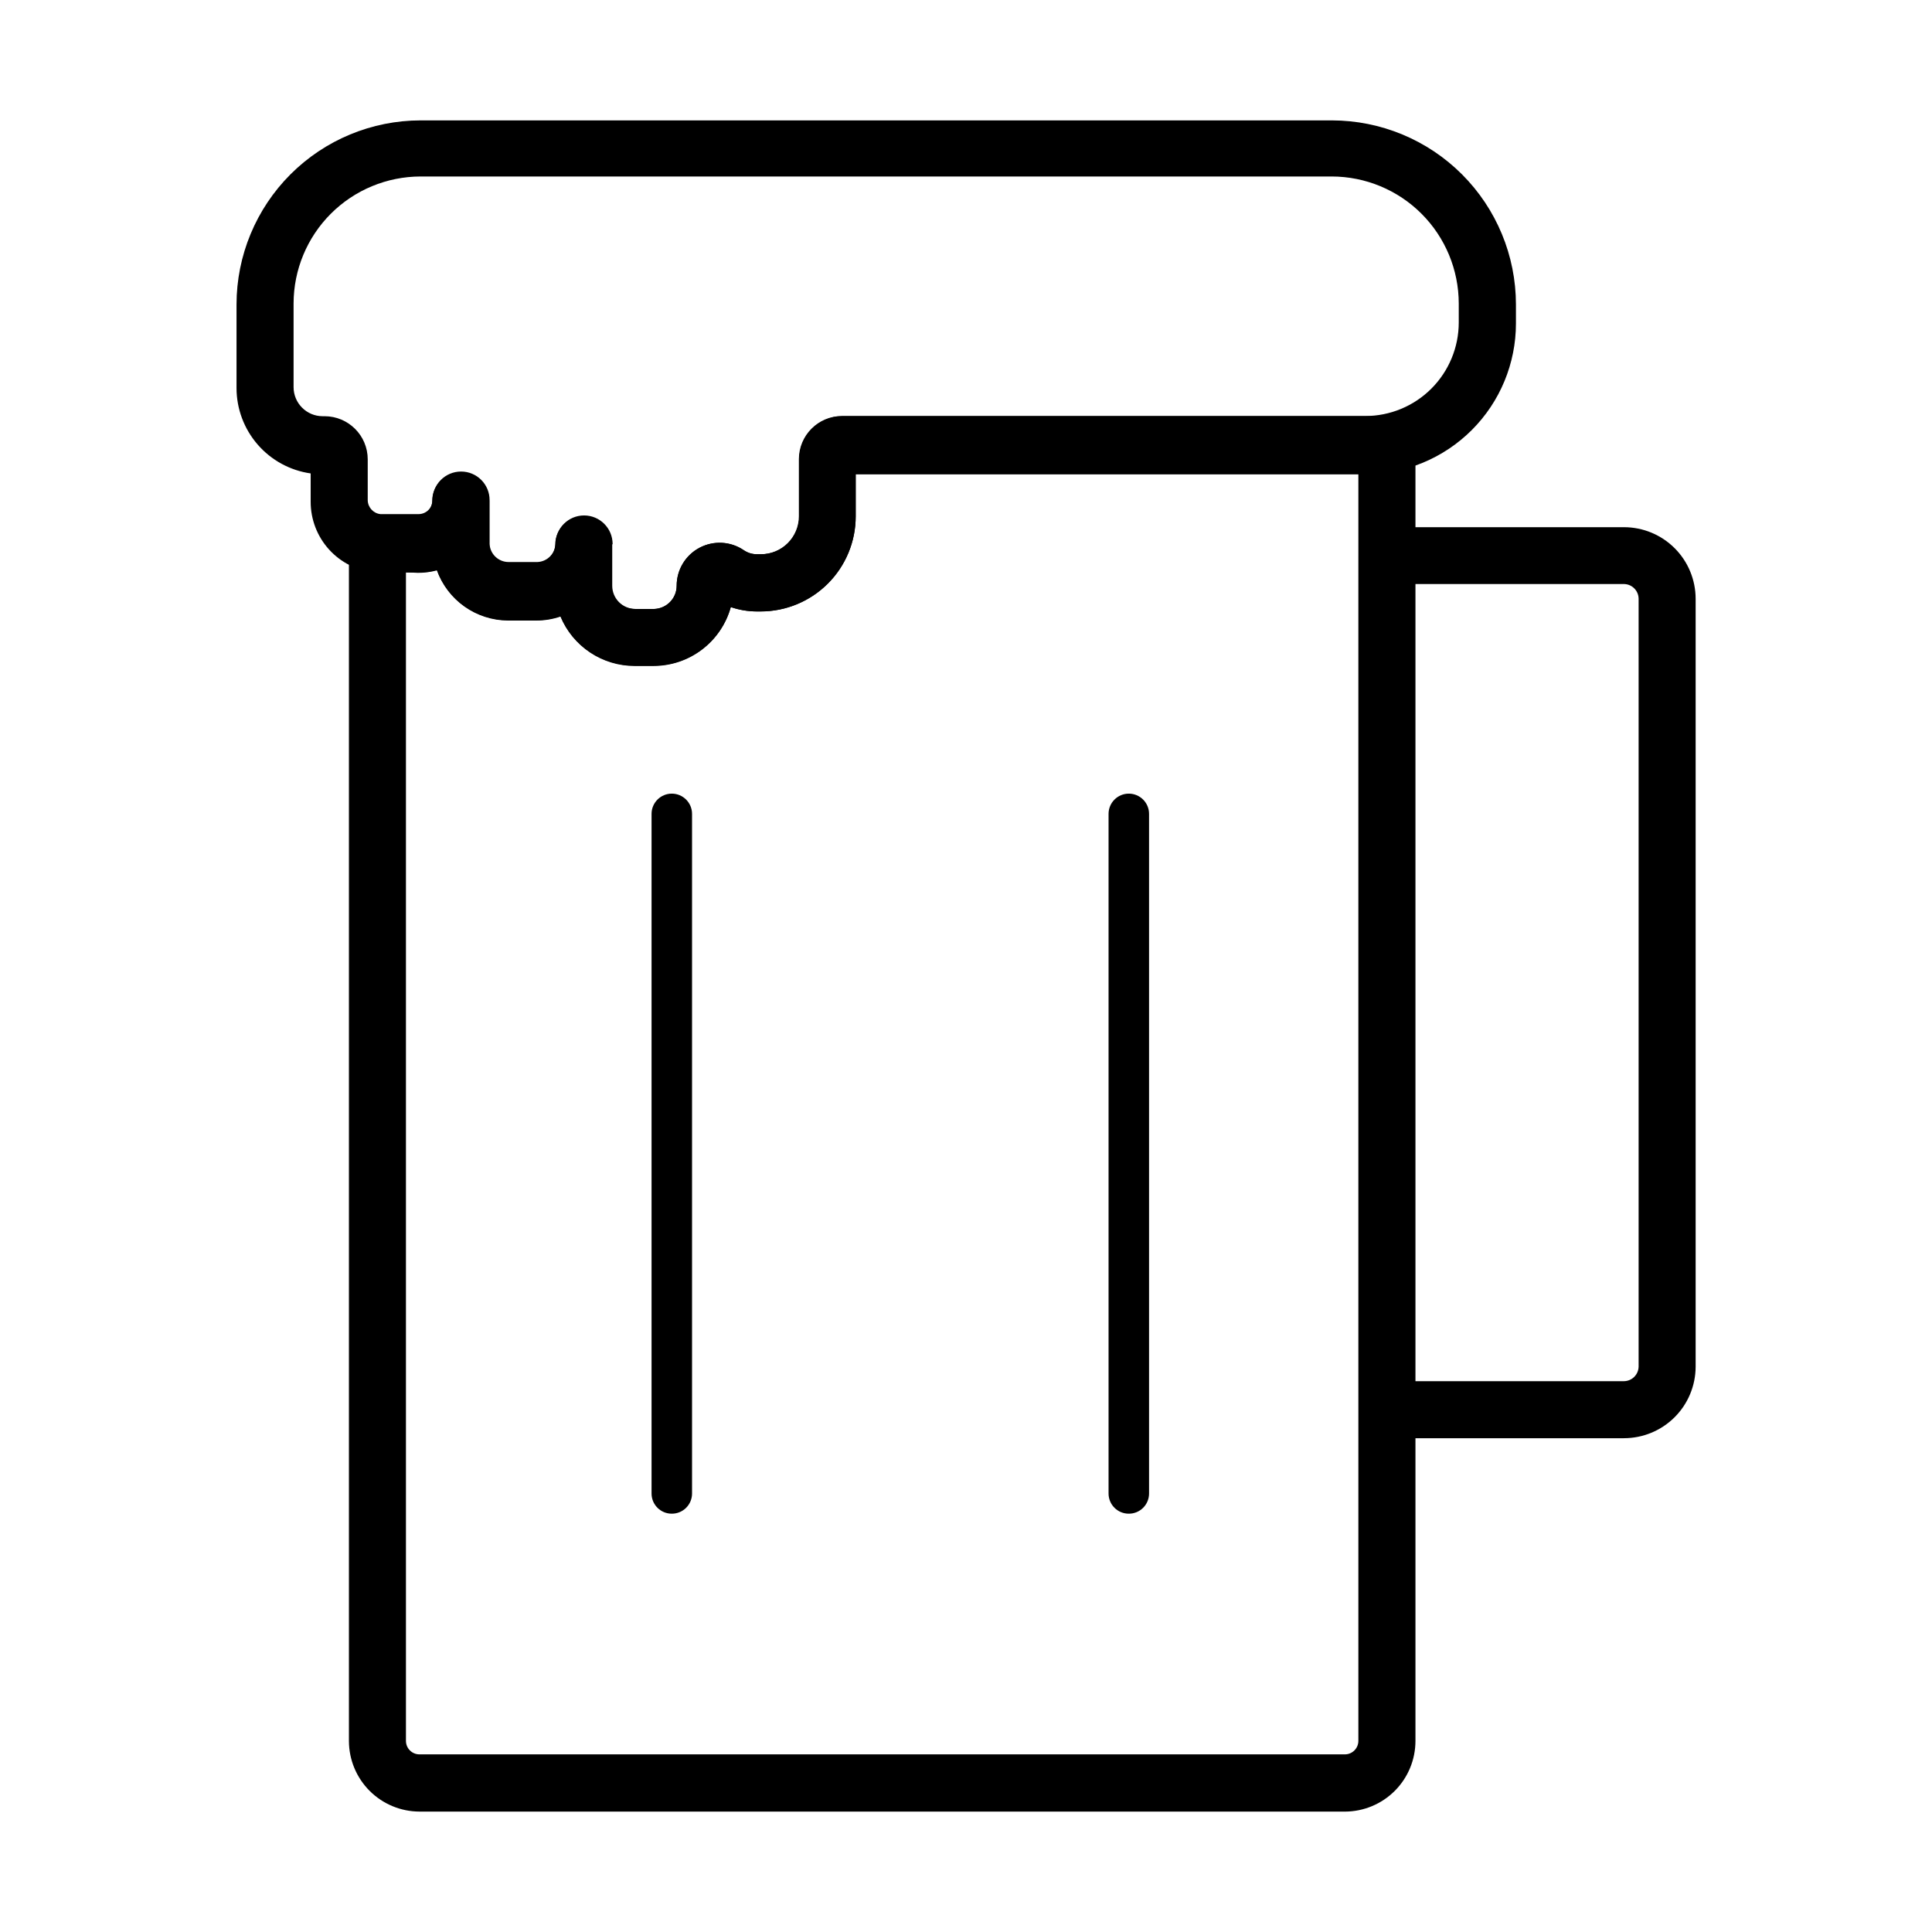
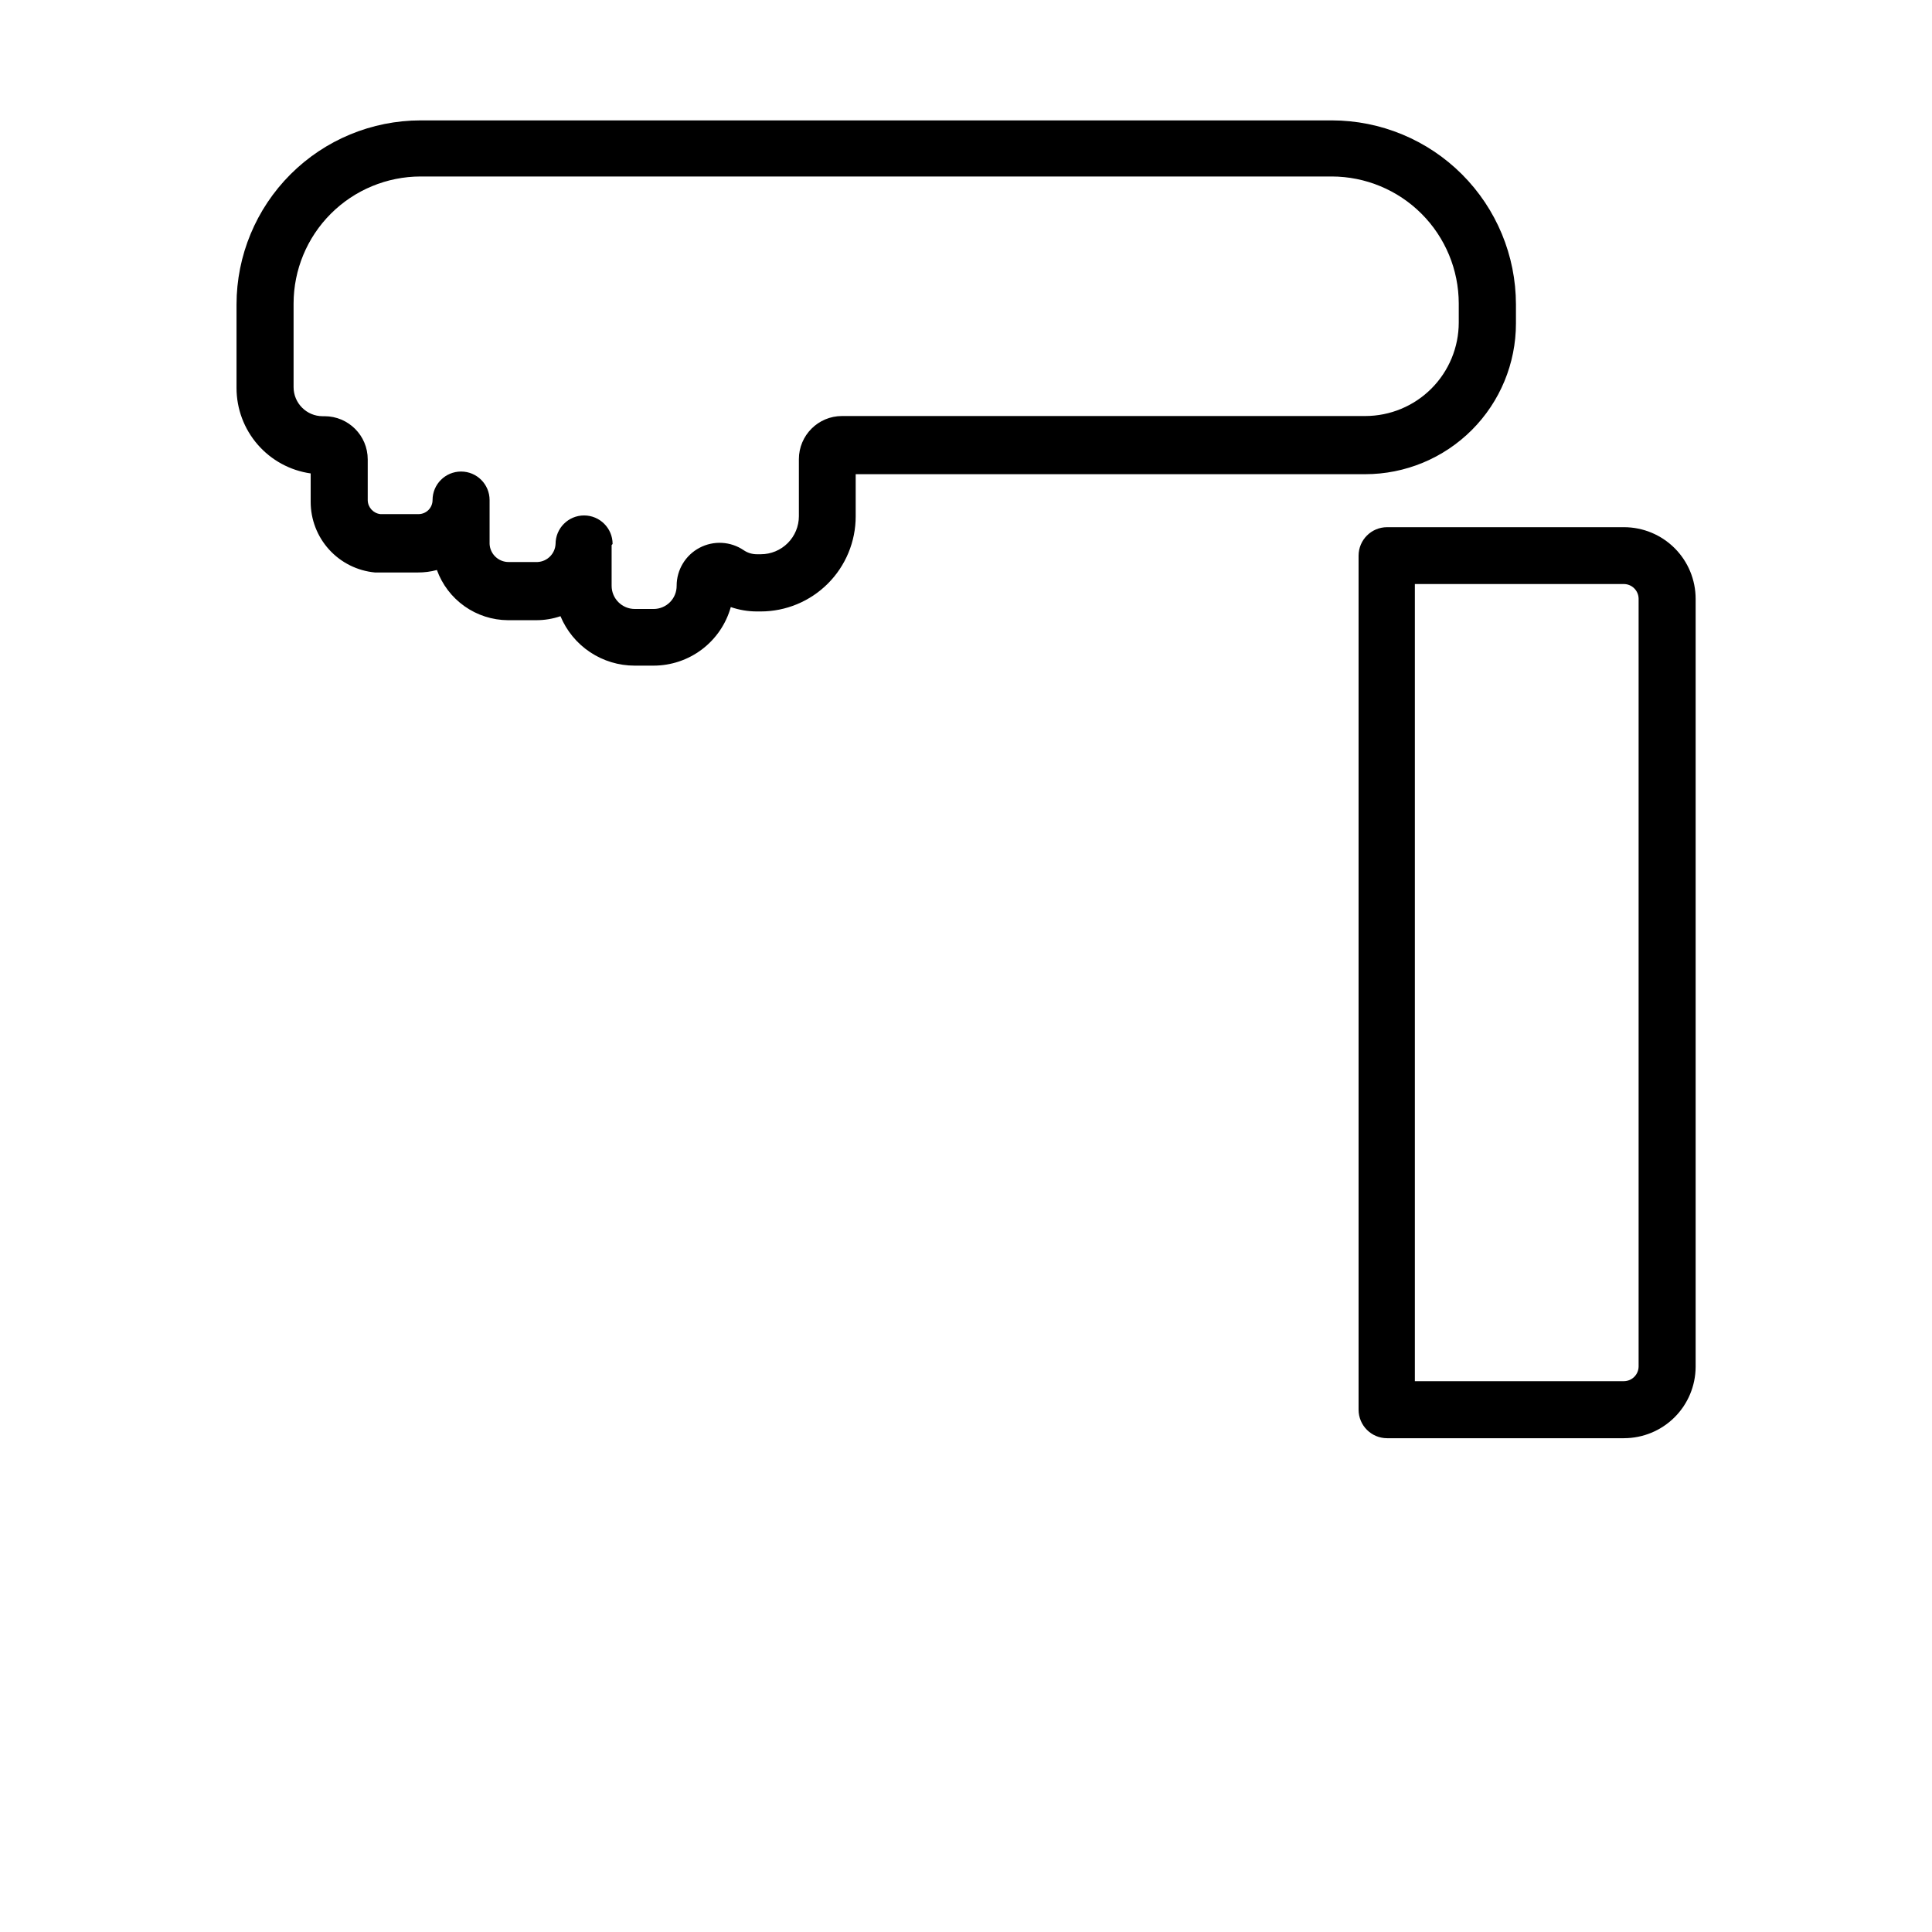
<svg xmlns="http://www.w3.org/2000/svg" fill="#000000" width="800px" height="800px" version="1.1" viewBox="144 144 512 512">
  <g>
-     <path d="m500.41 624.09h-245.25c-4.953-0.016-9.699-1.988-13.199-5.488-3.504-3.504-5.477-8.25-5.492-13.203v-317.4c0.008-2.121 0.906-4.144 2.477-5.574 1.57-1.43 3.672-2.129 5.785-1.93h10.078c0.988 0 1.938-0.395 2.637-1.094 0.699-0.699 1.09-1.648 1.09-2.637 0-4.172 3.387-7.555 7.559-7.555 4.172 0 7.559 3.383 7.559 7.555v11.641c0.133 2.684 2.352 4.789 5.035 4.785h7.66c2.59-0.129 4.66-2.199 4.785-4.785 0-4.176 3.383-7.559 7.559-7.559 4.172 0 7.555 3.383 7.555 7.559v10.832c0 3.394 2.754 6.144 6.148 6.144h5.039c3.281-0.16 5.871-2.859 5.894-6.144-0.008-4.211 2.309-8.082 6.019-10.062 3.715-1.984 8.219-1.758 11.715 0.59 1.031 0.727 2.262 1.113 3.523 1.109h1.16c2.672 0 5.234-1.062 7.125-2.953s2.949-4.453 2.949-7.125v-15.113c0.031-6.277 5.109-11.359 11.387-11.387h140.52c6.273 0.027 11.355 5.109 11.383 11.387v339.67c0 4.961-1.965 9.723-5.469 13.234-3.504 3.512-8.258 5.492-13.223 5.508zm-248.83-328.43v309.69c0 1.977 1.598 3.578 3.574 3.578h245.25c1.977 0 3.578-1.602 3.578-3.578v-335.69h-133.21v11.184c0 6.68-2.652 13.09-7.379 17.812-4.723 4.723-11.129 7.379-17.812 7.379h-1.008c-2.348-0.004-4.68-0.395-6.902-1.16-1.23 4.481-3.898 8.434-7.594 11.254-3.695 2.824-8.211 4.356-12.859 4.363h-5.039c-4.203 0.004-8.312-1.238-11.809-3.57s-6.227-5.644-7.84-9.527c-2.059 0.703-4.223 1.059-6.398 1.059h-7.555c-4.117-0.035-8.125-1.324-11.484-3.703s-5.91-5.727-7.309-9.598c-1.645 0.445-3.336 0.664-5.039 0.656z" />
    <path d="m317.22 320.4h-5.039c-4.203 0-8.312-1.242-11.809-3.574-3.496-2.328-6.227-5.644-7.84-9.527-2.059 0.703-4.223 1.062-6.398 1.059h-7.555c-4.117-0.031-8.125-1.324-11.484-3.703s-5.91-5.727-7.309-9.598c-1.645 0.445-3.336 0.664-5.039 0.656h-11.387c-4.664-0.441-8.996-2.606-12.145-6.074-3.148-3.465-4.891-7.984-4.883-12.668v-7.508c-5.449-0.773-10.434-3.488-14.043-7.644s-5.602-9.473-5.606-14.977v-22.168c0.012-12.93 5.156-25.324 14.297-34.469 9.145-9.145 21.539-14.285 34.473-14.301h241.52c12.93 0.016 25.328 5.156 34.473 14.301 9.141 9.145 14.285 21.539 14.297 34.469v5.039c0 10.598-4.207 20.758-11.699 28.25-7.496 7.492-17.656 11.703-28.254 11.703h-135.02v11.184c0 6.68-2.652 13.09-7.379 17.812-4.723 4.723-11.129 7.379-17.812 7.379h-1.008c-2.348-0.004-4.68-0.395-6.902-1.16-1.25 4.461-3.926 8.395-7.617 11.195-3.695 2.801-8.199 4.32-12.836 4.324zm-11.133-31.941v10.781c0 3.394 2.75 6.144 6.144 6.144h5.039c1.617-0.012 3.16-0.668 4.297-1.82 1.133-1.152 1.762-2.711 1.75-4.324-0.004-4.219 2.328-8.094 6.055-10.066s8.238-1.727 11.727 0.645c1.012 0.688 2.207 1.055 3.426 1.059h1.109c2.672 0 5.234-1.062 7.125-2.953s2.953-4.453 2.953-7.125v-15.113c0-6.316 5.117-11.438 11.434-11.438h138.65c6.574 0 12.879-2.609 17.527-7.258 4.648-4.652 7.262-10.957 7.262-17.527v-5.039c-0.012-8.922-3.562-17.477-9.871-23.785-6.309-6.309-14.863-9.855-23.785-9.871h-241.47c-8.922 0.016-17.477 3.562-23.785 9.871-6.309 6.309-9.859 14.863-9.871 23.785v22.168c0 4.254 3.453 7.707 7.707 7.707h0.504c6.316 0 11.438 5.121 11.438 11.438v10.832c0.039 1.898 1.484 3.473 3.375 3.676h10.078c0.988 0 1.938-0.391 2.637-1.09 0.699-0.699 1.09-1.648 1.09-2.637 0-4.176 3.383-7.559 7.559-7.559 4.172 0 7.555 3.383 7.555 7.559v11.637c0.137 2.684 2.352 4.789 5.039 4.785h7.66c2.586-0.125 4.656-2.195 4.785-4.785 0-4.172 3.383-7.559 7.555-7.559 4.176 0 7.559 3.387 7.559 7.559z" />
    <path d="m574.37 525.14h-62.773c-4.176 0-7.559-3.383-7.559-7.559v-226.31c0-4.176 3.383-7.559 7.559-7.559h62.773c5.039 0 9.867 2 13.43 5.562s5.562 8.395 5.562 13.434v203.54-0.004c-0.027 5.023-2.039 9.828-5.598 13.367-3.559 3.539-8.375 5.527-13.395 5.527zm-55.418-15.113h55.418c2.133-0.027 3.852-1.75 3.879-3.879v-203.49c-0.027-2.133-1.746-3.856-3.879-3.883h-55.418z" />
-     <path d="m443.12 545.14c-2.949 0-5.34-2.391-5.34-5.34v-180.11c0-2.965 2.402-5.367 5.363-5.367 2.965 0 5.367 2.402 5.367 5.367v180.11c0 1.426-0.57 2.793-1.582 3.797-1.012 1-2.383 1.559-3.809 1.543z" />
-     <path d="m322.01 545.14c-2.949 0-5.34-2.391-5.34-5.34v-180.11c0-2.965 2.402-5.367 5.367-5.367 2.961 0 5.363 2.402 5.363 5.367v180.11c0 1.426-0.57 2.793-1.582 3.797-1.012 1-2.383 1.559-3.809 1.543z" />
  </g>
</svg>